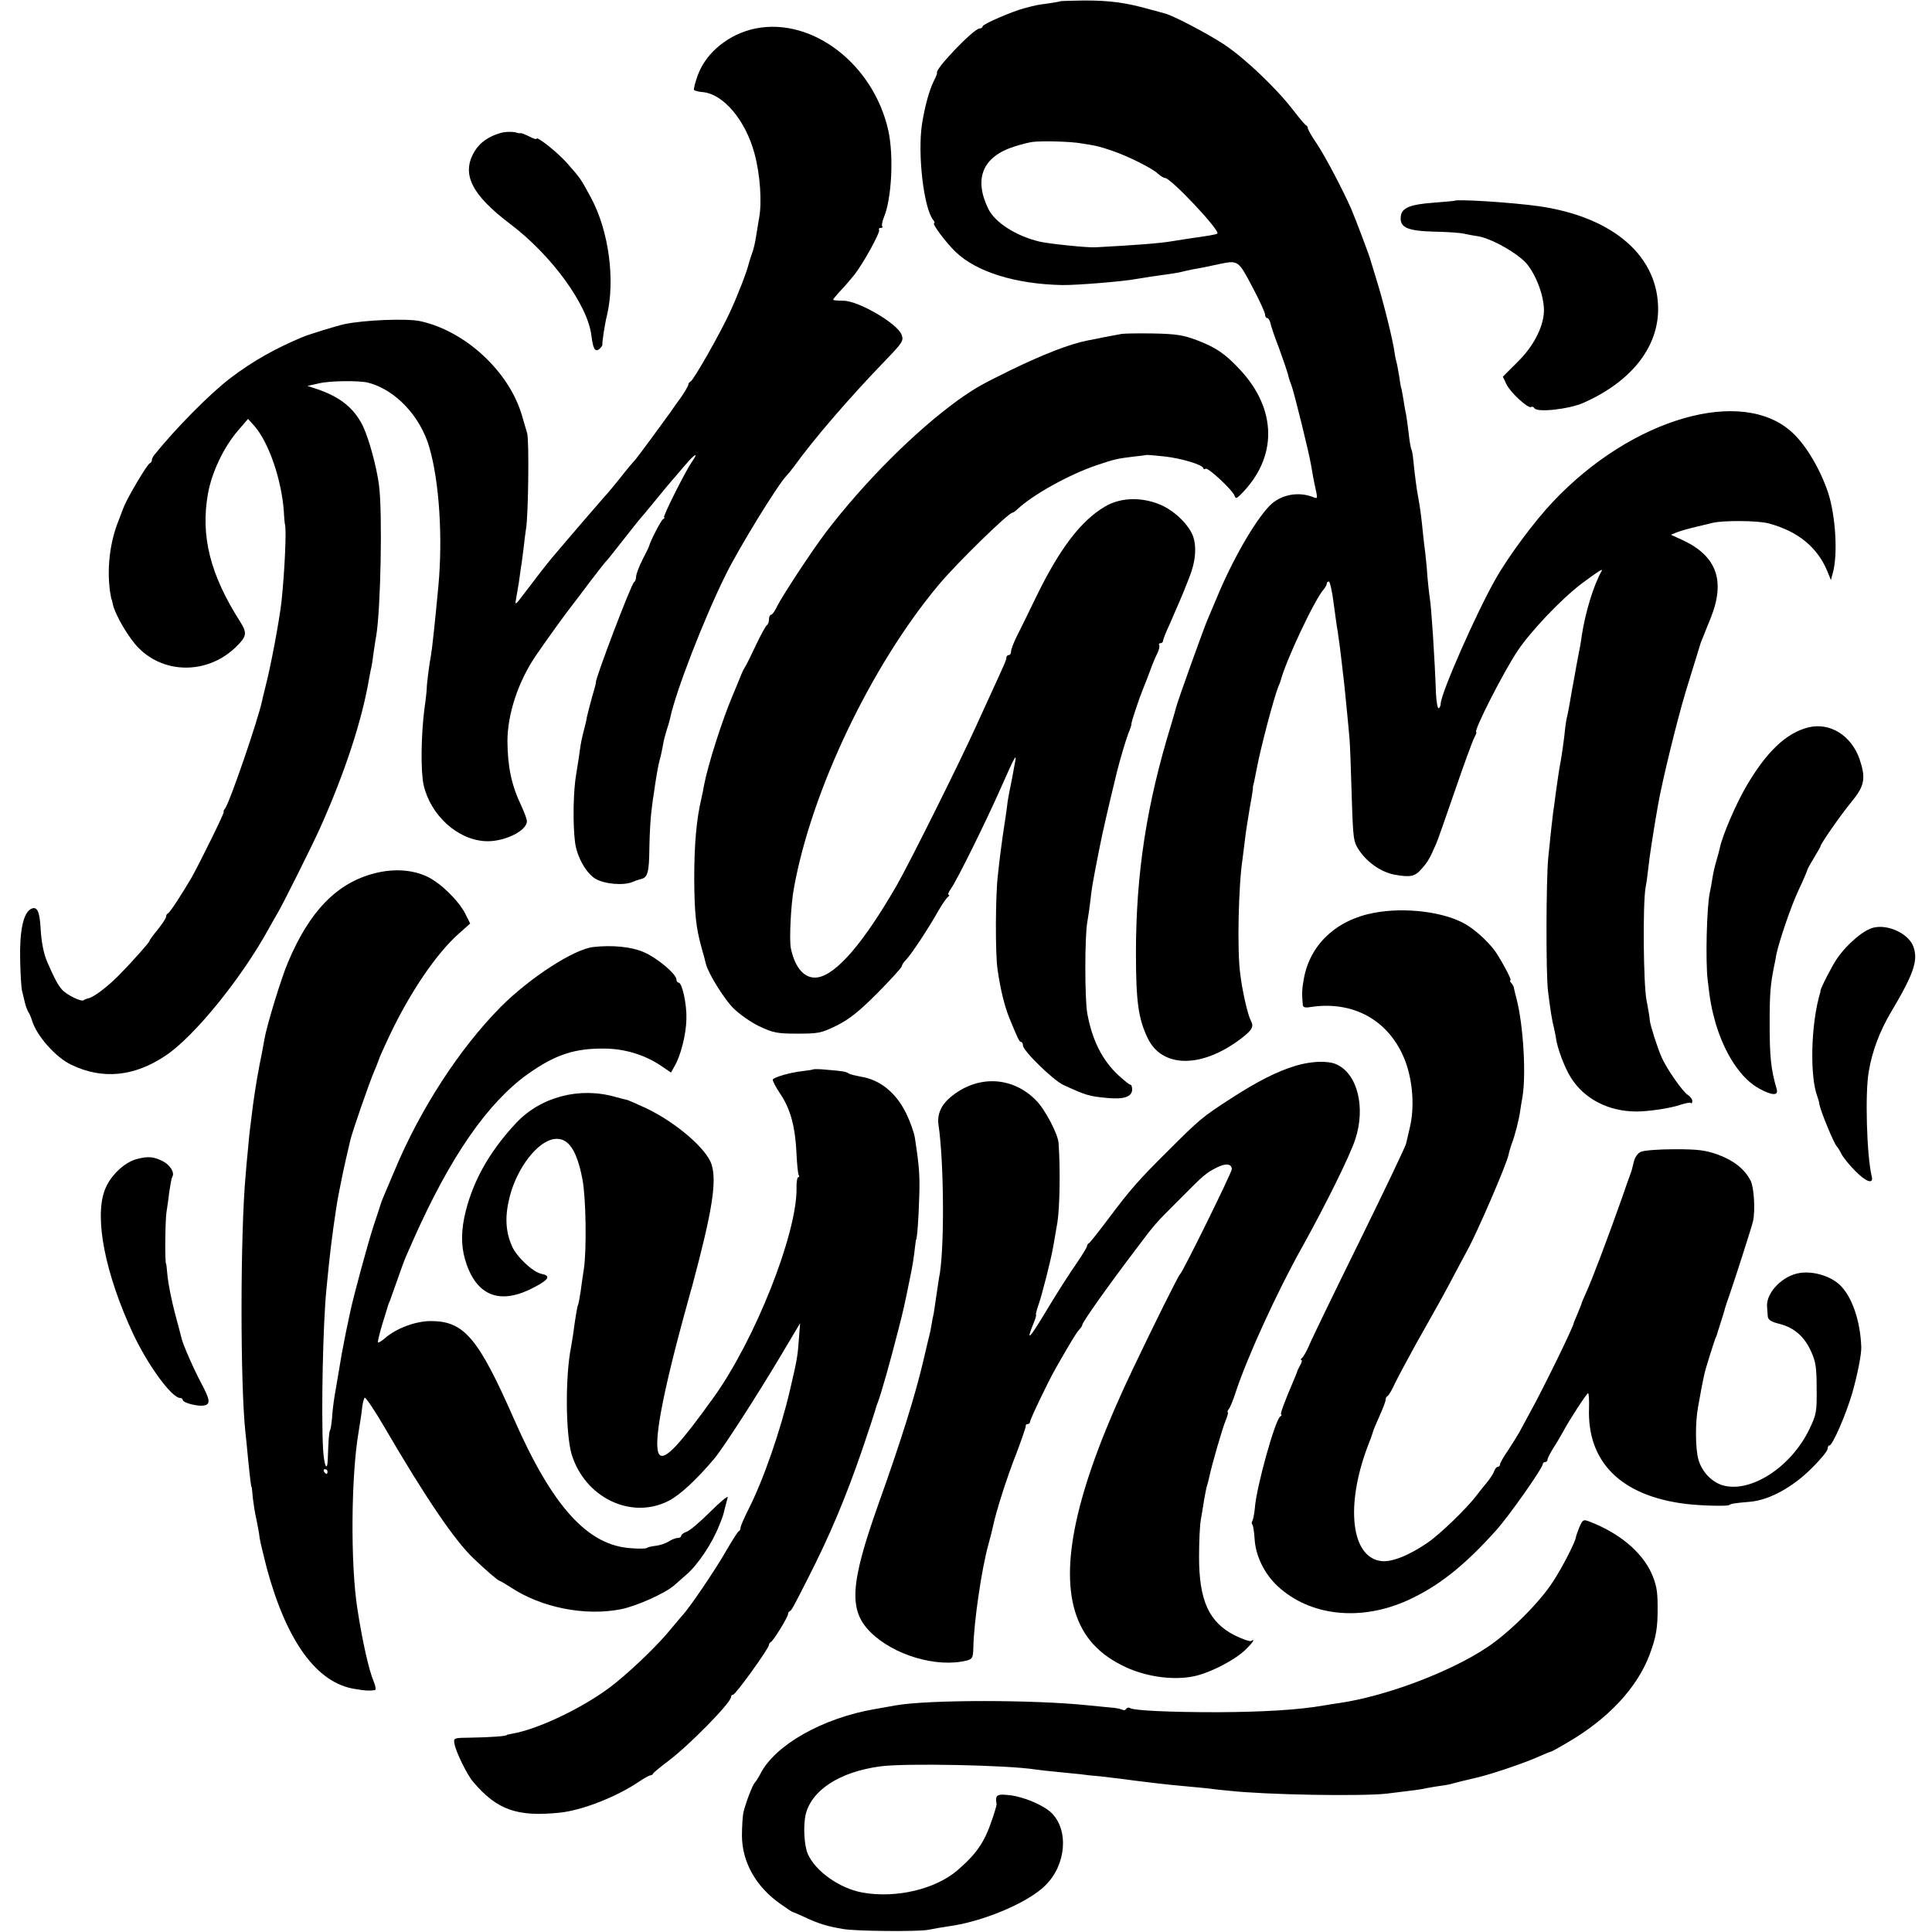
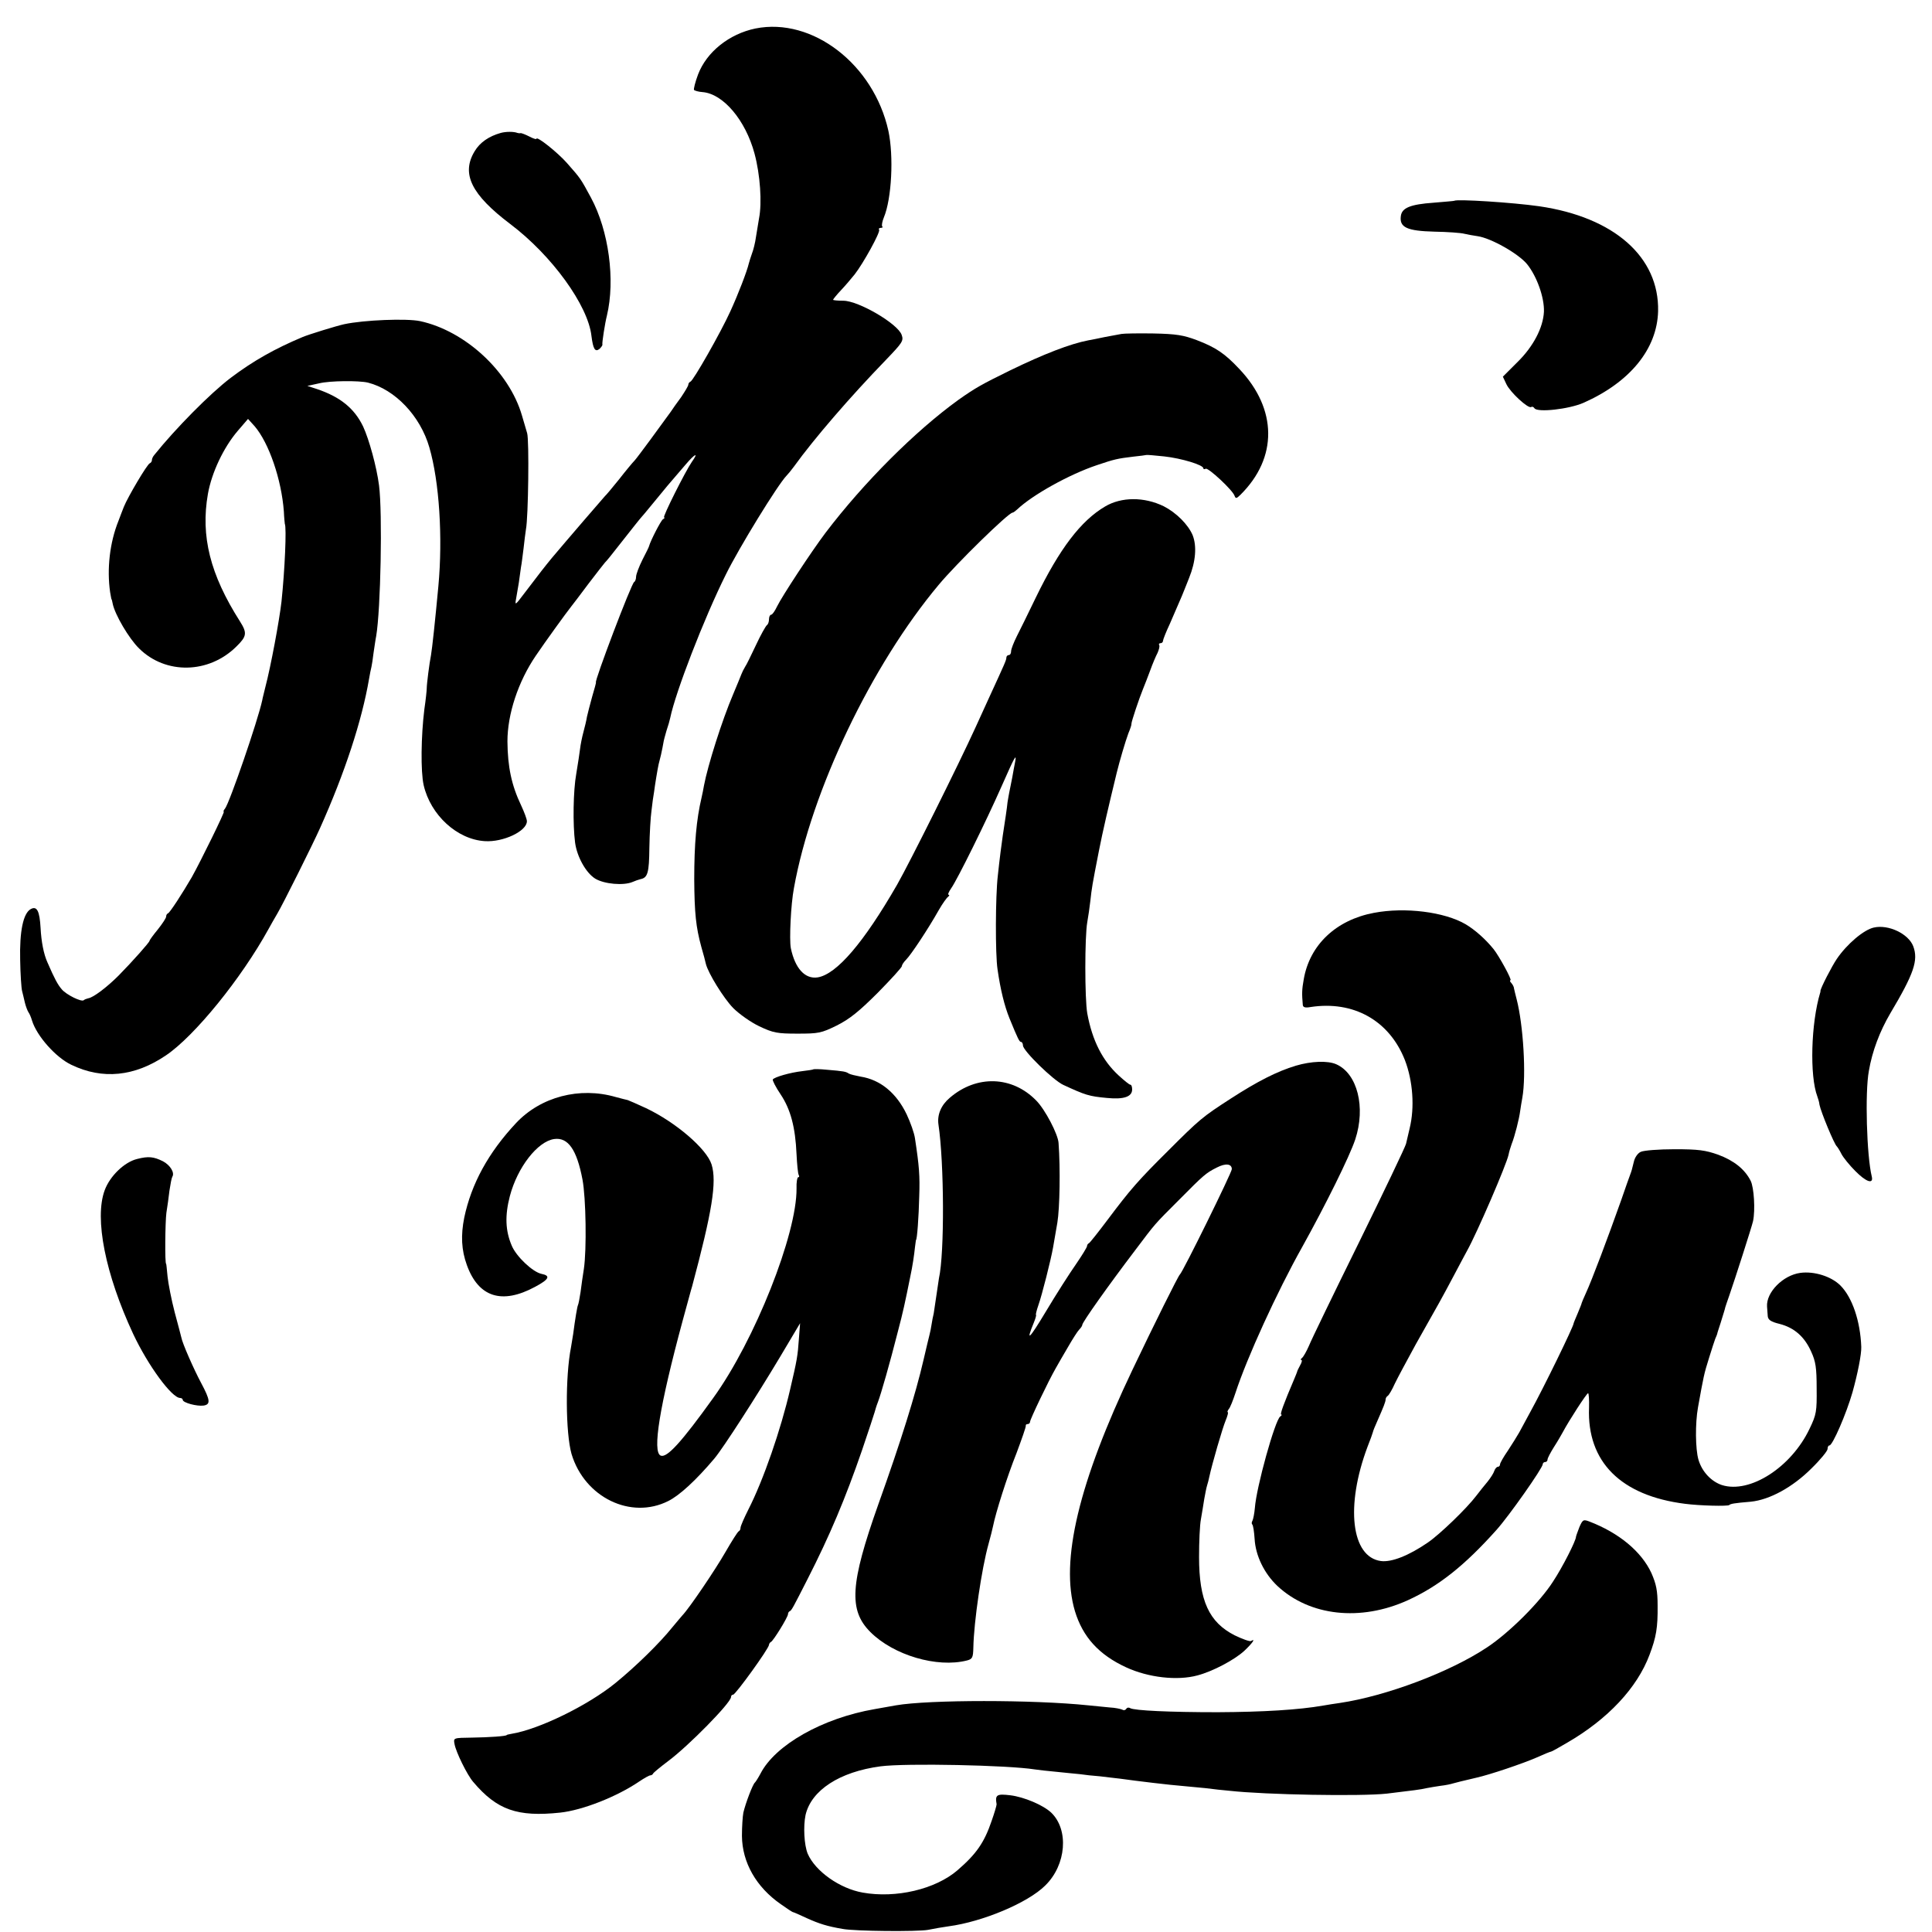
<svg xmlns="http://www.w3.org/2000/svg" version="1.0" width="814pt" height="814pt" viewBox="0 0 814 814" preserveAspectRatio="xMidYMid meet">
  <g transform="translate(0,814) scale(0.1,-0.1)" fill="#000000" stroke="none">
-     <path d="M4468 8135 c-2 -2 -23 -5 -48 -9 -46 -6 -54 -7 -105 -21 -53 -14 -175 -67 -175 -76 0 -5 -6 -9 -13 -9 -24 0 -191 -174 -179 -187 1 -2 -4 -16 -12 -31 -20 -39 -39 -108 -51 -182 -20 -128 7 -358 47 -407 6 -7 7 -13 4 -13 -12 0 50 -83 91 -122 88 -84 252 -135 448 -139 59 -1 258 15 315 26 14 2 42 7 63 10 86 12 113 16 127 20 8 2 29 7 45 10 30 5 56 10 110 22 82 17 82 17 141 -95 30 -56 54 -109 54 -117 0 -8 4 -15 9 -15 5 0 11 -10 14 -22 2 -13 19 -61 37 -108 17 -47 33 -94 36 -105 2 -11 8 -31 14 -45 12 -30 76 -291 84 -340 6 -37 11 -65 22 -114 5 -25 4 -28 -12 -21 -64 26 -139 11 -185 -36 -63 -65 -158 -231 -223 -389 -15 -36 -31 -74 -36 -85 -13 -27 -131 -356 -135 -376 -2 -8 -11 -40 -20 -70 -104 -337 -149 -630 -149 -964 0 -204 10 -276 49 -358 60 -127 226 -129 391 -5 50 38 58 52 44 78 -13 24 -37 129 -45 200 -13 98 -7 370 10 480 2 14 6 50 10 80 3 30 13 90 20 133 8 43 14 81 14 85 -1 4 0 9 1 12 2 7 7 29 14 67 17 91 73 304 93 353 4 8 7 17 8 20 22 86 145 347 183 388 6 7 12 18 12 23 0 5 4 9 9 9 4 0 14 -42 20 -92 7 -51 14 -104 17 -118 2 -14 6 -43 9 -65 5 -37 7 -58 20 -170 5 -52 17 -169 21 -220 2 -22 6 -128 9 -235 6 -191 7 -196 33 -235 36 -52 96 -92 152 -101 64 -11 82 -7 111 27 24 27 33 42 59 102 6 12 41 113 79 223 38 111 75 212 82 225 7 13 11 24 9 24 -15 0 114 253 174 343 58 86 186 220 271 284 70 52 90 65 83 52 -33 -57 -69 -174 -84 -274 -2 -19 -9 -58 -15 -86 -5 -28 -12 -62 -14 -77 -3 -15 -7 -39 -10 -54 -3 -16 -8 -44 -11 -63 -3 -19 -8 -43 -10 -53 -3 -10 -7 -32 -9 -50 -5 -52 -15 -120 -20 -147 -6 -31 -12 -72 -20 -130 -3 -25 -8 -61 -11 -81 -5 -39 -10 -85 -21 -194 -9 -94 -10 -485 -1 -560 9 -72 16 -121 25 -155 3 -14 7 -32 8 -40 5 -44 38 -131 64 -171 56 -89 158 -142 276 -142 52 0 144 14 184 28 22 7 42 11 45 8 3 -4 6 0 6 8 0 8 -9 20 -19 26 -22 14 -89 110 -110 158 -18 40 -48 136 -50 155 0 8 -6 47 -14 86 -13 71 -16 400 -4 474 4 19 9 58 12 85 4 41 21 152 40 260 17 100 81 361 117 480 12 39 22 72 23 75 1 4 25 81 40 130 1 3 5 14 10 25 4 11 19 47 32 80 64 158 26 263 -119 330 l-48 22 27 11 c16 6 51 16 78 22 28 7 59 14 70 17 46 11 190 10 236 -2 124 -33 207 -101 249 -204 l14 -35 8 30 c22 76 12 242 -20 339 -33 98 -92 198 -149 251 -210 198 -678 63 -1011 -291 -77 -81 -189 -232 -241 -325 -82 -144 -231 -483 -231 -525 0 -8 -4 -16 -8 -19 -5 -3 -10 25 -12 62 -5 148 -20 372 -26 402 -2 14 -7 54 -10 90 -2 36 -7 81 -9 100 -3 19 -7 58 -10 85 -6 64 -13 113 -19 145 -7 34 -16 106 -21 157 -2 24 -6 46 -9 51 -2 4 -8 35 -11 67 -4 33 -9 69 -11 80 -3 11 -7 36 -10 55 -3 19 -7 42 -9 50 -3 8 -7 33 -10 55 -4 22 -8 48 -11 58 -3 10 -7 30 -9 45 -6 47 -45 204 -72 292 -15 47 -27 90 -29 95 -3 14 -63 173 -81 215 -35 79 -108 219 -144 273 -22 32 -39 62 -39 67 0 5 -3 10 -7 12 -5 2 -28 30 -53 62 -71 93 -203 219 -293 279 -70 46 -220 125 -252 131 -5 2 -30 8 -55 15 -105 30 -172 39 -282 39 -54 -1 -99 -2 -100 -3z m87 -599 c66 -10 77 -13 130 -31 66 -22 170 -74 194 -97 11 -10 24 -18 30 -18 24 0 233 -222 220 -234 -4 -4 -40 -10 -119 -21 -19 -3 -51 -8 -70 -11 -51 -9 -156 -17 -325 -26 -34 -2 -197 15 -235 24 -100 24 -189 81 -217 140 -61 127 -22 219 112 261 28 9 61 17 75 19 41 5 162 2 205 -6z" />
    <path d="M3183 8020 c-111 -23 -206 -99 -242 -194 -12 -32 -19 -61 -17 -65 3 -3 19 -8 36 -9 87 -7 181 -118 219 -259 24 -89 32 -208 19 -273 -3 -19 -9 -55 -13 -79 -3 -23 -11 -55 -17 -70 -5 -14 -11 -33 -13 -41 -8 -34 -45 -130 -78 -202 -41 -90 -156 -292 -168 -296 -5 -2 -9 -8 -9 -13 0 -5 -14 -28 -30 -52 -17 -23 -37 -51 -44 -62 -38 -53 -140 -192 -152 -205 -8 -8 -38 -44 -66 -80 -29 -36 -55 -67 -59 -70 -5 -5 -166 -192 -224 -261 -31 -38 -47 -58 -116 -149 -37 -49 -40 -52 -35 -25 3 17 8 48 12 70 3 22 7 51 9 65 3 14 7 50 11 80 3 30 8 66 10 80 10 50 14 376 5 405 -5 17 -15 50 -22 75 -54 185 -239 356 -429 397 -56 12 -236 5 -320 -13 -32 -7 -149 -43 -175 -54 -117 -49 -209 -101 -303 -172 -87 -66 -233 -214 -322 -325 -6 -7 -10 -16 -10 -22 0 -5 -4 -11 -9 -13 -11 -4 -92 -141 -109 -183 -6 -16 -17 -43 -23 -60 -37 -92 -49 -203 -35 -300 3 -16 5 -30 6 -30 1 0 3 -9 5 -19 9 -45 68 -146 111 -188 112 -111 294 -107 410 8 44 43 46 57 15 106 -126 198 -166 359 -135 537 16 90 66 196 126 266 l43 50 28 -31 c60 -70 113 -224 123 -359 1 -27 4 -51 4 -52 8 -15 0 -195 -14 -328 -9 -79 -45 -273 -68 -360 -5 -22 -12 -47 -13 -55 -19 -88 -138 -433 -157 -457 -6 -7 -8 -13 -5 -13 5 0 -96 -206 -135 -276 -39 -67 -92 -149 -100 -152 -5 -2 -8 -8 -8 -14 0 -6 -16 -30 -35 -54 -19 -23 -35 -45 -35 -48 0 -6 -72 -87 -130 -146 -50 -50 -107 -93 -128 -96 -8 -2 -16 -5 -19 -8 -9 -9 -74 23 -93 46 -17 20 -30 44 -60 113 -16 35 -26 88 -29 145 -4 71 -15 94 -41 80 -32 -17 -48 -93 -45 -215 1 -60 5 -119 8 -130 3 -11 8 -33 12 -50 4 -16 11 -34 15 -40 4 -5 11 -21 15 -35 20 -65 100 -155 165 -186 132 -64 268 -50 400 40 121 82 317 324 431 531 9 17 26 46 37 65 24 40 150 293 180 360 105 234 177 454 207 630 3 19 8 42 10 50 2 8 6 35 9 60 4 25 8 56 11 70 19 111 27 518 12 635 -10 78 -42 194 -67 248 -37 77 -97 125 -195 158 l-40 13 50 11 c45 11 167 12 205 3 115 -29 221 -141 259 -273 42 -144 57 -380 38 -585 -14 -150 -26 -261 -31 -290 -7 -35 -18 -122 -18 -140 0 -8 -4 -48 -10 -88 -14 -113 -16 -262 -3 -320 29 -126 141 -229 258 -236 77 -5 177 42 177 84 0 9 -11 38 -24 66 -41 86 -57 163 -58 270 0 115 45 252 120 362 40 59 126 178 149 207 5 6 37 48 72 95 36 47 67 87 70 90 4 3 31 36 61 75 64 81 81 103 95 119 6 6 30 36 55 66 45 55 52 64 129 153 40 47 56 53 26 11 -27 -39 -125 -234 -117 -234 4 0 2 -4 -5 -8 -9 -6 -52 -90 -58 -112 0 -3 -13 -29 -28 -58 -15 -30 -27 -62 -27 -72 0 -10 -4 -20 -8 -22 -11 -4 -170 -423 -161 -423 1 0 -6 -27 -16 -60 -9 -33 -19 -71 -22 -85 -2 -14 -9 -43 -15 -65 -6 -22 -12 -53 -14 -70 -2 -16 -9 -64 -16 -105 -13 -71 -15 -214 -5 -290 8 -60 46 -128 85 -152 38 -23 119 -30 157 -14 11 5 26 10 34 12 30 6 36 27 37 132 1 59 5 130 9 157 3 28 8 64 11 80 3 25 15 98 19 115 1 3 5 21 10 40 4 19 9 42 10 50 1 8 7 31 13 51 7 20 14 45 16 55 22 107 141 416 234 603 55 112 219 379 256 417 6 6 20 23 31 38 85 118 237 294 387 449 70 73 76 81 67 106 -16 47 -182 144 -246 144 -24 0 -43 2 -43 4 0 2 15 21 34 41 19 20 44 50 57 66 36 46 109 178 103 188 -3 4 0 8 7 8 7 0 10 3 6 6 -3 4 0 21 7 38 33 79 42 258 19 365 -62 280 -320 479 -560 431z" />
    <path d="M2110 7580 c-50 -14 -88 -40 -110 -77 -58 -95 -14 -183 150 -307 175 -132 328 -343 342 -472 7 -54 15 -69 34 -54 7 7 13 15 12 18 -2 7 11 91 19 122 36 150 8 358 -67 497 -44 81 -42 79 -102 147 -39 44 -128 115 -128 101 0 -3 -13 1 -30 10 -16 8 -33 15 -37 14 -4 -1 -10 0 -13 1 -15 6 -48 6 -70 0z" />
    <path d="M6127 7294 c-1 -1 -40 -4 -86 -8 -100 -7 -135 -22 -139 -57 -6 -47 26 -62 141 -65 56 -1 113 -5 127 -9 14 -3 39 -8 55 -10 57 -8 173 -74 209 -118 41 -51 73 -140 71 -200 -3 -67 -45 -148 -113 -214 l-60 -60 15 -32 c17 -35 91 -103 104 -96 4 3 10 1 14 -5 12 -19 146 -4 207 23 196 87 310 227 314 386 5 228 -185 396 -501 442 -112 16 -348 31 -358 23z" />
    <path d="M4725 6733 c-11 -2 -42 -8 -70 -13 -27 -6 -59 -12 -70 -14 -77 -15 -186 -57 -330 -127 -120 -59 -145 -73 -216 -123 -183 -132 -400 -349 -561 -561 -61 -81 -183 -267 -204 -310 -9 -19 -20 -35 -25 -35 -5 0 -9 -9 -9 -19 0 -11 -4 -22 -9 -25 -5 -4 -26 -41 -46 -84 -20 -42 -40 -84 -46 -92 -5 -8 -12 -22 -15 -30 -6 -15 -18 -45 -35 -85 -47 -110 -107 -300 -123 -385 -2 -14 -7 -36 -10 -50 -22 -93 -31 -196 -31 -345 1 -142 7 -201 30 -285 9 -30 17 -62 19 -71 10 -40 75 -145 115 -186 25 -25 74 -60 110 -77 59 -28 76 -31 161 -31 88 0 100 2 165 34 54 27 94 59 173 138 56 57 102 107 102 113 0 5 8 17 18 27 20 20 92 128 137 208 16 28 34 53 40 57 5 4 6 8 2 8 -5 0 0 12 11 28 26 37 147 282 211 427 57 129 65 143 58 105 -3 -14 -8 -43 -12 -65 -4 -22 -10 -49 -12 -60 -2 -11 -6 -31 -8 -45 -2 -23 -11 -81 -20 -140 -5 -35 -13 -94 -21 -170 -10 -85 -11 -331 -1 -395 12 -84 29 -153 50 -205 36 -88 42 -100 49 -100 4 0 8 -7 8 -15 0 -22 128 -147 170 -166 93 -43 108 -48 184 -55 71 -7 106 5 106 36 0 11 -3 20 -8 20 -4 0 -25 17 -48 38 -69 63 -112 148 -133 262 -11 62 -11 324 0 385 4 22 10 63 13 90 6 54 7 62 36 210 16 82 40 185 75 329 12 49 37 134 49 166 8 19 14 37 13 40 -1 8 34 111 48 145 7 17 21 53 31 80 10 28 24 61 31 74 6 14 10 28 7 33 -3 4 0 8 5 8 6 0 11 4 11 10 0 5 13 38 29 72 15 35 38 88 51 118 12 30 26 64 30 75 28 69 33 134 15 180 -19 45 -69 95 -122 122 -82 40 -178 40 -247 -1 -102 -60 -192 -178 -292 -384 -31 -64 -67 -138 -80 -163 -13 -26 -24 -54 -24 -63 0 -9 -4 -16 -10 -16 -5 0 -10 -5 -10 -11 0 -10 -5 -21 -73 -169 -19 -41 -44 -97 -57 -125 -72 -158 -277 -569 -330 -662 -141 -245 -255 -378 -335 -391 -53 -8 -95 37 -113 123 -7 36 0 185 13 253 74 412 327 940 610 1278 75 90 294 304 311 304 3 0 11 6 19 13 65 62 220 148 336 187 74 25 87 28 154 36 28 3 52 6 55 7 3 1 37 -2 75 -6 73 -8 165 -36 165 -50 0 -4 4 -5 10 -2 10 6 115 -91 122 -115 4 -11 8 -11 24 5 158 156 156 361 -4 530 -62 66 -99 91 -180 122 -56 21 -86 26 -182 28 -63 1 -124 0 -135 -2z" />
-     <path d="M7618 5075 c-92 -23 -176 -103 -260 -247 -44 -75 -102 -210 -112 -261 -3 -12 -9 -37 -15 -56 -6 -19 -13 -50 -16 -70 -3 -20 -8 -48 -11 -61 -13 -57 -19 -290 -9 -370 10 -88 16 -119 33 -180 39 -132 108 -236 185 -277 53 -29 80 -30 73 -3 -25 85 -30 137 -30 280 0 122 3 162 19 240 3 14 7 35 9 48 13 60 61 201 93 270 20 42 37 82 38 88 2 6 15 29 29 52 14 23 26 44 26 46 0 10 87 135 132 189 54 66 60 98 33 178 -35 101 -126 157 -217 134z" />
-     <path d="M1580 4461 c-159 -40 -275 -158 -366 -374 -29 -67 -91 -271 -100 -326 -3 -18 -8 -43 -10 -55 -14 -66 -29 -153 -38 -221 -13 -103 -16 -124 -21 -185 -4 -36 -8 -85 -10 -110 -23 -248 -23 -883 -1 -1085 2 -16 7 -66 11 -110 9 -90 13 -120 15 -120 1 0 3 -20 5 -45 3 -25 9 -65 15 -90 5 -25 12 -61 14 -80 3 -19 17 -76 30 -127 84 -310 211 -484 371 -509 47 -8 61 -8 84 -5 6 0 4 16 -4 35 -21 49 -49 175 -69 306 -30 190 -27 562 5 748 5 31 12 74 14 95 2 21 7 42 11 48 3 5 42 -52 86 -128 173 -296 292 -471 372 -548 54 -52 105 -95 110 -95 3 0 24 -13 48 -28 130 -86 314 -122 465 -92 65 13 185 67 223 100 14 12 36 32 50 44 50 42 111 134 141 211 15 37 14 34 23 70 4 17 10 37 12 46 3 10 -31 -18 -74 -61 -43 -43 -88 -81 -100 -84 -12 -4 -22 -12 -22 -17 0 -5 -7 -9 -15 -9 -9 0 -26 -7 -38 -15 -13 -8 -37 -16 -55 -18 -18 -2 -34 -6 -37 -9 -3 -3 -33 -4 -66 -1 -183 11 -331 175 -493 543 -151 344 -211 414 -351 414 -64 0 -147 -31 -194 -73 -13 -11 -26 -19 -28 -17 -3 2 6 37 18 78 13 40 23 75 24 78 1 3 4 12 8 20 3 8 17 49 32 90 14 41 30 84 35 95 5 11 20 45 33 75 155 348 311 573 481 695 116 82 198 109 326 107 84 -1 168 -27 236 -73 l41 -28 15 27 c26 43 49 135 50 199 2 62 -18 153 -33 153 -5 0 -9 6 -9 13 0 23 -82 92 -139 116 -51 22 -132 30 -211 21 -82 -9 -267 -129 -390 -252 -173 -175 -339 -429 -448 -691 -43 -101 -55 -129 -57 -137 -1 -3 -15 -48 -33 -101 -25 -78 -83 -292 -97 -359 -2 -8 -10 -49 -19 -90 -14 -71 -19 -98 -31 -172 -3 -18 -10 -58 -15 -88 -5 -30 -10 -73 -11 -95 -2 -22 -5 -44 -8 -50 -5 -9 -7 -39 -10 -123 -2 -59 -16 -26 -20 45 -8 157 0 527 14 668 2 22 7 67 10 100 9 93 30 243 41 300 2 11 7 34 10 50 3 17 12 59 20 95 9 36 17 75 20 86 6 29 79 240 100 289 10 22 18 45 20 50 1 6 20 48 42 95 87 185 200 353 297 438 l46 41 -21 42 c-29 56 -105 130 -161 156 -62 29 -140 34 -219 14z m-200 -2521 c0 -5 -2 -10 -4 -10 -3 0 -8 5 -11 10 -3 6 -1 10 4 10 6 0 11 -4 11 -10z" />
    <path d="M5789 4294 c-160 -30 -271 -135 -296 -280 -8 -44 -8 -61 -4 -108 1 -10 10 -13 32 -9 181 28 332 -56 398 -223 34 -88 42 -200 20 -289 -5 -22 -12 -51 -15 -64 -3 -13 -92 -199 -198 -415 -106 -215 -201 -411 -211 -436 -11 -25 -24 -48 -30 -52 -5 -4 -6 -8 -2 -8 4 0 2 -10 -5 -22 -7 -13 -13 -25 -13 -28 -1 -3 -6 -16 -12 -30 -44 -103 -61 -150 -55 -150 4 0 2 -4 -4 -8 -22 -15 -101 -299 -107 -386 -2 -23 -7 -47 -10 -53 -4 -6 -4 -13 -1 -16 4 -3 8 -31 10 -61 4 -70 40 -145 96 -198 136 -127 350 -151 550 -60 129 59 238 145 373 296 53 59 195 261 195 277 0 5 5 9 10 9 6 0 10 5 10 10 0 6 12 29 27 53 15 23 31 51 37 62 26 49 101 165 107 165 3 0 5 -27 4 -61 -9 -228 134 -371 405 -405 62 -8 180 -11 186 -5 5 5 19 8 91 14 79 8 176 61 255 140 38 37 68 74 68 82 0 8 3 15 8 15 13 0 71 133 97 224 22 79 38 160 37 191 -4 109 -38 209 -88 259 -38 38 -110 61 -169 53 -73 -10 -144 -82 -140 -142 1 -11 2 -29 3 -41 2 -15 13 -23 50 -32 62 -16 105 -54 133 -117 19 -41 23 -68 23 -155 1 -97 -1 -110 -30 -170 -77 -162 -251 -274 -369 -237 -45 15 -84 56 -99 107 -13 45 -14 153 -2 220 24 133 25 140 47 210 11 36 23 72 26 80 4 8 7 17 8 20 0 3 7 23 14 45 14 46 18 57 20 67 1 4 9 27 17 50 22 63 95 290 100 313 10 47 4 142 -10 170 -25 49 -70 85 -137 110 -54 19 -83 23 -184 23 -66 0 -130 -5 -142 -11 -12 -5 -25 -23 -29 -41 -9 -37 -9 -37 -16 -56 -3 -8 -20 -55 -37 -105 -56 -158 -124 -339 -150 -395 -9 -19 -16 -37 -17 -40 0 -3 -8 -22 -17 -44 -9 -21 -17 -40 -17 -42 0 -12 -126 -271 -183 -374 -16 -30 -37 -68 -46 -85 -9 -16 -31 -51 -48 -77 -18 -26 -33 -52 -33 -58 0 -5 -4 -10 -9 -10 -5 0 -12 -8 -15 -17 -3 -10 -16 -30 -28 -45 -13 -15 -34 -42 -48 -60 -40 -53 -153 -162 -204 -197 -80 -55 -153 -84 -198 -78 -125 17 -150 232 -56 482 11 28 21 55 22 60 1 6 10 28 20 50 25 57 34 79 34 89 0 5 4 12 9 15 5 3 19 27 30 52 12 25 52 99 88 165 100 177 108 191 160 289 26 50 52 97 56 105 42 75 167 365 175 405 2 11 8 31 13 45 13 32 32 107 36 140 2 14 6 39 9 55 17 95 4 307 -24 415 -5 19 -10 40 -11 45 0 6 -5 16 -11 23 -6 6 -8 12 -4 12 8 0 -48 102 -71 131 -35 43 -78 81 -118 105 -89 52 -255 73 -386 48z" />
    <path d="M7895 4232 c-42 -9 -113 -69 -156 -132 -21 -31 -68 -122 -69 -135 0 -3 0 -6 -1 -7 -39 -129 -45 -351 -12 -438 3 -8 8 -24 9 -35 6 -30 62 -166 73 -175 3 -3 12 -17 20 -33 8 -15 34 -47 57 -70 47 -48 79 -58 70 -23 -21 86 -29 353 -12 444 14 83 46 167 90 242 100 168 119 224 97 283 -20 53 -105 93 -166 79z" />
    <path d="M5460 3650 c-80 -24 -162 -66 -275 -139 -119 -77 -130 -86 -265 -221 -124 -123 -158 -162 -254 -290 -39 -52 -74 -96 -78 -98 -5 -2 -8 -8 -8 -12 0 -5 -21 -39 -47 -77 -26 -37 -83 -126 -126 -198 -72 -120 -86 -132 -51 -47 7 17 11 32 9 32 -2 0 2 18 10 41 15 42 53 192 62 244 3 17 11 63 18 104 10 61 13 227 5 335 -2 37 -57 142 -94 179 -101 104 -251 109 -364 12 -37 -31 -54 -72 -48 -113 24 -160 26 -541 2 -648 -2 -12 -7 -45 -11 -74 -4 -29 -9 -62 -11 -74 -3 -12 -7 -32 -9 -46 -2 -14 -6 -34 -9 -45 -3 -11 -14 -58 -25 -105 -33 -143 -95 -342 -191 -610 -118 -333 -125 -444 -33 -536 98 -98 281 -152 407 -120 23 6 26 12 27 54 2 108 35 334 64 437 8 28 16 61 19 75 11 56 59 208 99 308 22 59 40 110 39 115 -1 4 2 7 8 7 5 0 10 4 10 10 0 10 78 173 108 225 9 17 33 57 52 90 19 33 40 66 47 73 7 7 13 16 13 20 0 11 110 166 224 316 86 114 77 104 184 211 103 104 113 113 159 136 37 19 63 16 63 -7 0 -14 -207 -435 -219 -444 -7 -6 -109 -211 -199 -400 -227 -476 -306 -807 -243 -1018 33 -109 101 -184 216 -237 93 -43 215 -57 300 -34 65 17 157 66 198 104 34 32 49 54 28 41 -5 -3 -36 8 -69 24 -108 55 -150 146 -150 330 0 63 3 135 8 160 4 25 11 63 14 85 4 22 9 48 12 57 3 9 7 25 9 35 12 56 56 207 69 238 8 19 12 35 9 35 -3 0 -1 6 4 13 6 6 18 37 28 67 48 148 176 428 281 615 100 180 200 382 224 454 45 136 9 278 -80 317 -36 16 -106 13 -170 -6z" />
    <path d="M3428 3635 c-2 -2 -23 -5 -48 -8 -52 -6 -117 -25 -124 -35 -2 -4 12 -32 33 -63 42 -63 62 -138 67 -252 2 -42 6 -82 9 -87 3 -6 3 -10 -2 -10 -4 0 -8 -21 -7 -47 2 -192 -176 -641 -351 -883 -135 -188 -195 -253 -221 -243 -37 14 -5 209 92 568 20 72 37 137 40 145 84 314 105 440 82 514 -21 66 -150 177 -276 237 -37 17 -71 32 -77 34 -5 1 -29 7 -51 13 -152 44 -316 1 -420 -110 -117 -125 -188 -256 -218 -398 -15 -75 -12 -137 11 -200 49 -136 148 -167 287 -92 60 32 67 47 27 55 -37 8 -106 73 -125 119 -27 63 -29 127 -8 208 32 122 117 231 187 241 58 8 95 -44 119 -170 15 -78 18 -297 6 -377 -4 -27 -11 -71 -14 -98 -4 -27 -9 -52 -11 -55 -3 -6 -12 -59 -20 -121 -3 -19 -7 -44 -9 -55 -25 -126 -23 -363 2 -451 55 -183 250 -278 408 -198 48 24 118 89 194 179 37 44 178 263 276 427 l85 143 -5 -65 c-5 -73 -8 -90 -37 -214 -39 -169 -113 -383 -176 -506 -18 -36 -33 -70 -33 -77 0 -6 -3 -13 -8 -15 -4 -2 -29 -41 -56 -88 -43 -75 -152 -236 -181 -266 -5 -6 -25 -29 -43 -51 -53 -66 -152 -163 -239 -234 -114 -93 -321 -195 -438 -214 -11 -2 -20 -4 -20 -5 0 -5 -75 -10 -147 -11 -78 -1 -78 -1 -73 -27 6 -34 53 -130 79 -160 100 -118 186 -148 366 -129 94 10 239 67 333 131 21 14 42 26 47 26 4 0 10 3 12 8 2 4 30 27 63 52 85 63 265 246 265 270 0 6 4 10 9 10 10 0 151 195 151 210 0 4 4 10 8 12 10 4 72 105 72 117 0 5 3 11 8 13 7 3 14 16 74 134 94 184 160 341 230 544 27 80 51 152 53 160 2 8 8 28 14 43 13 34 50 163 84 297 22 83 30 121 52 230 10 46 17 95 20 125 2 17 4 30 4 30 5 0 12 99 14 185 3 86 0 126 -18 244 -3 22 -19 67 -35 101 -43 90 -111 146 -194 159 -21 4 -43 9 -50 13 -12 8 -20 10 -93 16 -29 3 -53 3 -55 2z" />
    <path d="M578 3257 c-54 -13 -115 -72 -137 -132 -44 -119 3 -354 120 -605 63 -134 163 -270 198 -270 6 0 11 -4 11 -8 0 -12 60 -28 88 -24 30 5 28 23 -11 96 -30 56 -79 167 -83 191 -1 6 -14 53 -28 106 -14 54 -27 121 -30 150 -3 30 -5 54 -6 54 -6 0 -4 177 1 215 4 25 10 67 13 94 4 27 9 53 12 58 11 17 -9 49 -39 65 -40 20 -62 22 -109 10z" />
    <path d="M6654 1705 c-7 -19 -14 -37 -14 -40 0 -16 -56 -127 -97 -189 -55 -86 -184 -215 -278 -277 -156 -104 -425 -205 -620 -234 -22 -3 -53 -8 -70 -11 -103 -18 -252 -27 -445 -28 -203 0 -350 7 -368 17 -6 4 -13 3 -17 -3 -4 -6 -11 -7 -17 -3 -7 3 -30 8 -52 9 -23 2 -63 6 -91 9 -230 24 -671 24 -810 0 -16 -3 -57 -10 -90 -16 -220 -38 -419 -151 -481 -272 -9 -17 -20 -34 -23 -37 -9 -6 -40 -88 -49 -127 -3 -15 -6 -59 -6 -98 1 -112 60 -216 164 -288 25 -18 47 -32 50 -33 3 0 30 -12 60 -26 51 -23 85 -34 150 -45 51 -10 317 -12 360 -4 25 5 64 12 87 15 143 19 334 99 407 172 89 87 100 235 25 307 -34 32 -115 66 -172 73 -58 7 -65 2 -58 -38 0 -5 -9 -36 -21 -70 -31 -91 -64 -139 -144 -208 -93 -80 -259 -119 -399 -94 -97 17 -200 90 -232 164 -15 37 -19 115 -9 163 24 104 143 182 316 205 107 14 537 5 650 -13 14 -2 54 -7 90 -10 36 -4 81 -8 100 -10 19 -3 57 -7 84 -9 27 -3 65 -8 85 -10 71 -10 213 -27 266 -31 22 -2 65 -6 95 -9 30 -4 75 -9 100 -11 153 -17 553 -24 663 -12 115 14 142 17 167 23 14 3 41 7 60 10 19 2 43 7 52 10 17 5 35 9 98 24 58 13 194 59 254 85 31 14 58 25 61 25 3 0 33 17 67 37 173 100 296 232 348 371 28 74 35 114 34 207 0 64 -6 91 -26 137 -42 91 -137 170 -263 218 -24 9 -27 7 -41 -25z" />
  </g>
</svg>